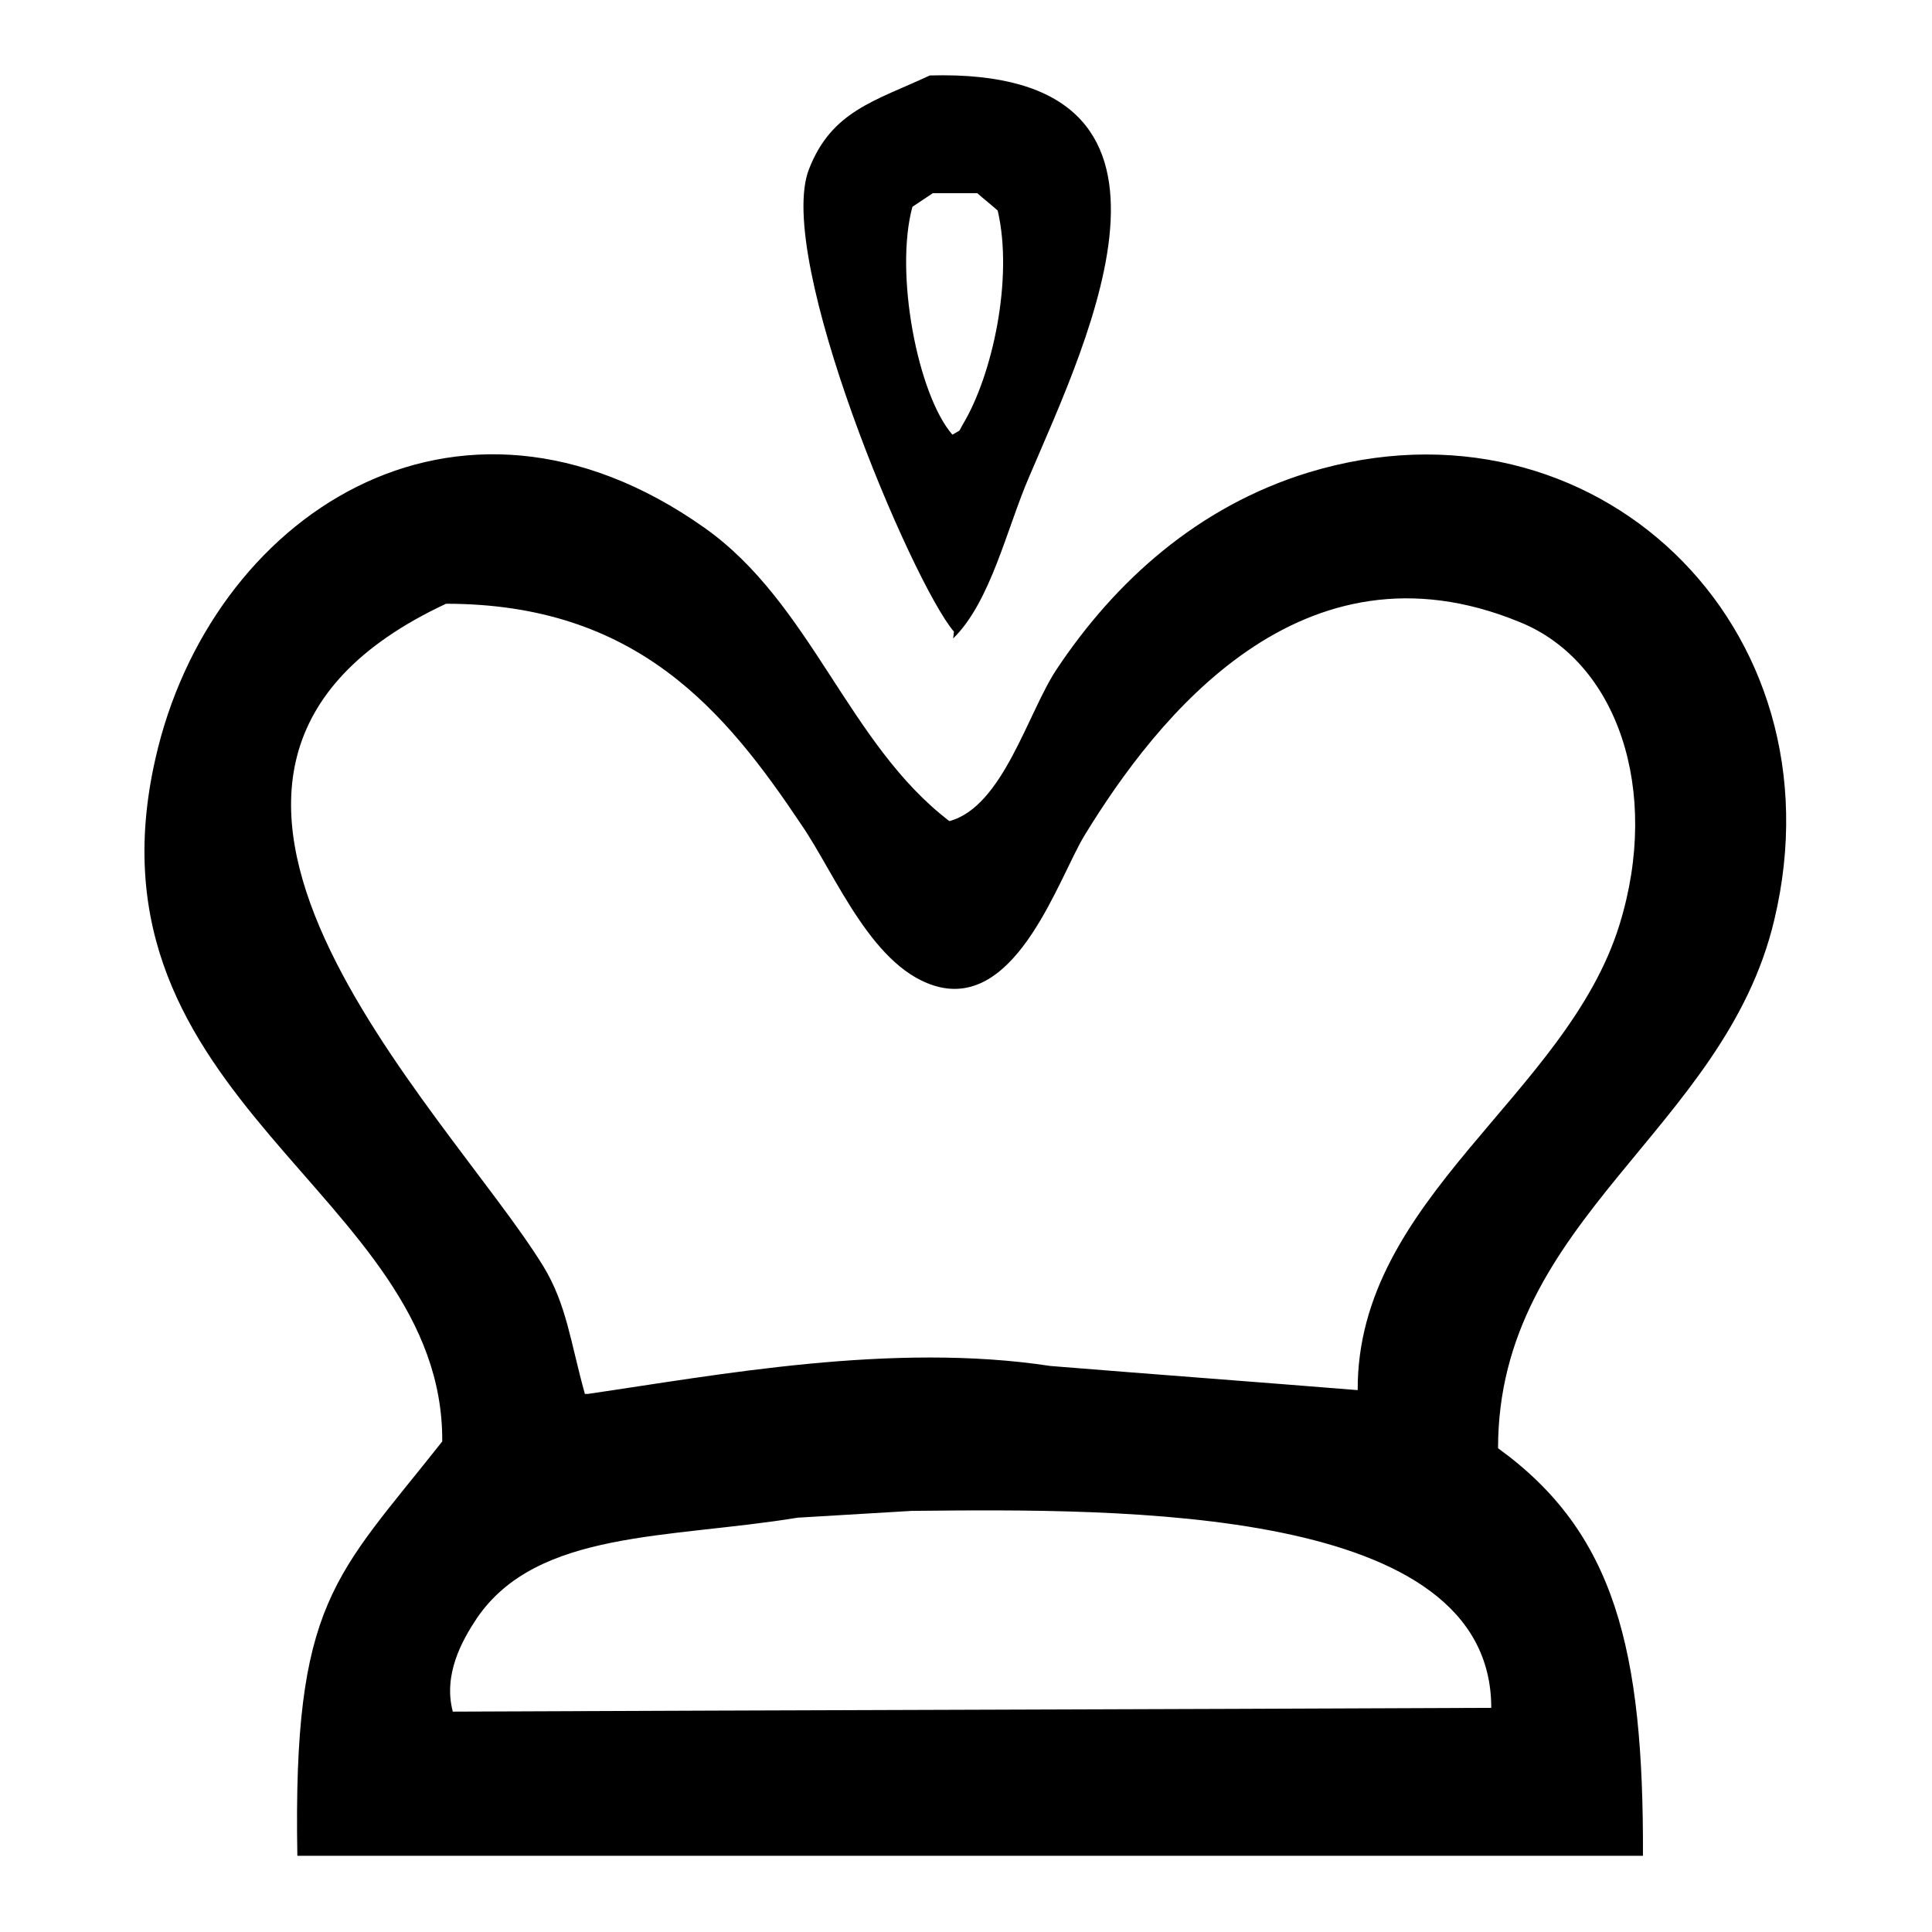
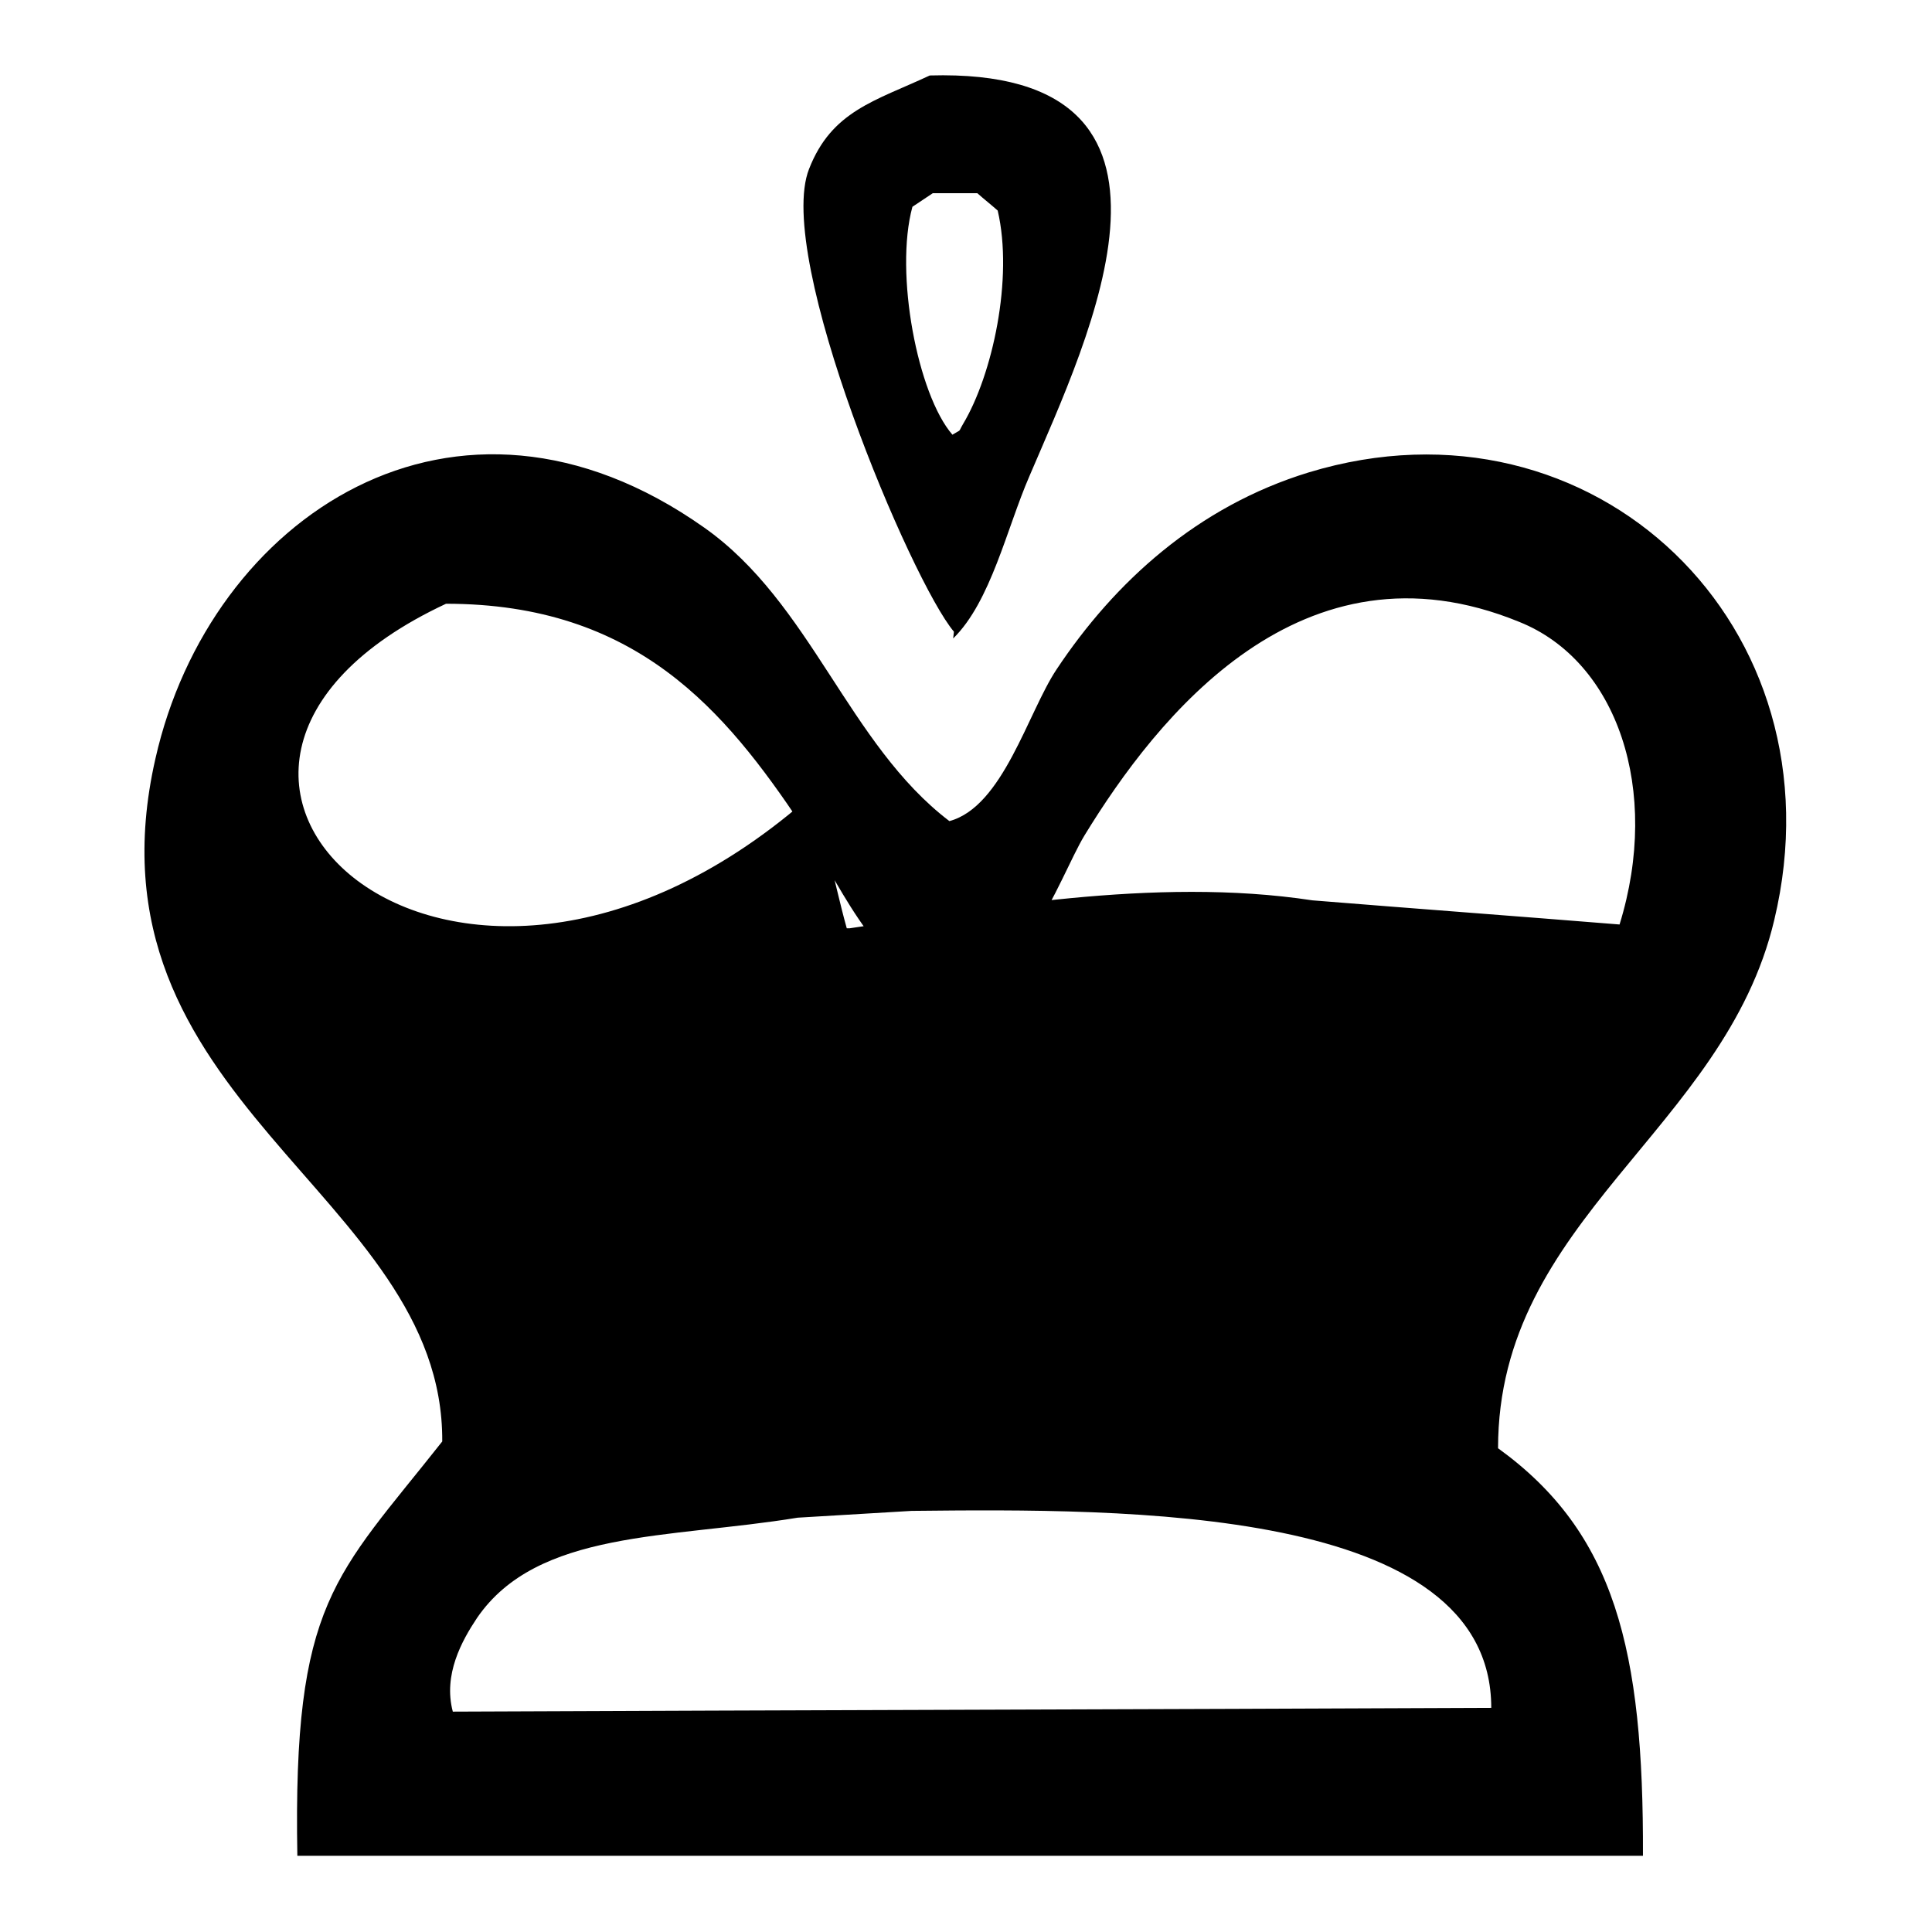
<svg xmlns="http://www.w3.org/2000/svg" version="1.1" x="0px" y="0px" viewBox="0 0 256 256" enable-background="new 0 0 256 256" xml:space="preserve">
  <g>
    <g>
-       <path fill="#000000" d="M126.3,84.6c5-4.9,7.1-14.6,10.1-21.5c7.8-18.3,25.3-54.2-13.2-53.1c-7.3,3.4-13,4.7-16,12.4c-4.6,11.7,13.6,54.7,19.2,61.3L126.3,84.6L126.3,84.6z M120.9,27.4c0.9-0.6,1.8-1.2,2.7-1.8h5.9c0.9,0.8,1.8,1.5,2.7,2.3c2.1,9-0.7,21.8-4.6,28.3c-0.7,1.2-0.1,0.6-1.4,1.4C121.6,52.3,118.5,36.2,120.9,27.4z M173.4,62.6c-14.7,4.5-25.7,14.5-33.4,26.1c-3.8,5.7-7.1,18.2-14.2,20.1c-13.4-10.2-18.3-28.9-32.5-38.9c-33-23.3-65.5-1.3-72.7,30.6c-10.4,45.6,38.2,57.5,38,90.5c-14.2,18-19.8,21.1-19.2,54.9h178.3c0.1-27.3-3.7-42.8-19.2-54c0-30.4,30-42.1,36.6-70C244.4,83,211.2,51.1,173.4,62.6z M60,226.8c-1.3-4.9,1.2-9.4,3.2-12.4c8-11.7,25.4-10.5,42.5-13.3c5-0.3,10.1-0.6,15.1-0.9c28.3-0.3,76.8-0.7,76.8,26.1C151.8,226.5,105.9,226.6,60,226.8z M214.6,122.5c-7,22.7-34.8,36.2-34.7,61.7c-13.6-1.1-27.1-2.1-40.7-3.2c-21-3.2-44.1,1.2-61.3,3.7h-0.4c-1.9-6.8-2.4-11.8-5.5-16.9C59.3,147.1,11.8,102.1,59.1,80c25.3,0,37,14.2,47.1,29.3c4.6,6.7,9.5,19.4,18.3,21.5c10.4,2.4,15.8-14.5,19.2-20.1c9.6-15.7,28.8-40.1,57.6-28.3C214.3,87.6,220.1,104.7,214.6,122.5z" />
+       <path fill="#000000" d="M126.3,84.6c5-4.9,7.1-14.6,10.1-21.5c7.8-18.3,25.3-54.2-13.2-53.1c-7.3,3.4-13,4.7-16,12.4c-4.6,11.7,13.6,54.7,19.2,61.3L126.3,84.6L126.3,84.6z M120.9,27.4c0.9-0.6,1.8-1.2,2.7-1.8h5.9c0.9,0.8,1.8,1.5,2.7,2.3c2.1,9-0.7,21.8-4.6,28.3c-0.7,1.2-0.1,0.6-1.4,1.4C121.6,52.3,118.5,36.2,120.9,27.4z M173.4,62.6c-14.7,4.5-25.7,14.5-33.4,26.1c-3.8,5.7-7.1,18.2-14.2,20.1c-13.4-10.2-18.3-28.9-32.5-38.9c-33-23.3-65.5-1.3-72.7,30.6c-10.4,45.6,38.2,57.5,38,90.5c-14.2,18-19.8,21.1-19.2,54.9h178.3c0.1-27.3-3.7-42.8-19.2-54c0-30.4,30-42.1,36.6-70C244.4,83,211.2,51.1,173.4,62.6z M60,226.8c-1.3-4.9,1.2-9.4,3.2-12.4c8-11.7,25.4-10.5,42.5-13.3c5-0.3,10.1-0.6,15.1-0.9c28.3-0.3,76.8-0.7,76.8,26.1C151.8,226.5,105.9,226.6,60,226.8z M214.6,122.5c-13.6-1.1-27.1-2.1-40.7-3.2c-21-3.2-44.1,1.2-61.3,3.7h-0.4c-1.9-6.8-2.4-11.8-5.5-16.9C59.3,147.1,11.8,102.1,59.1,80c25.3,0,37,14.2,47.1,29.3c4.6,6.7,9.5,19.4,18.3,21.5c10.4,2.4,15.8-14.5,19.2-20.1c9.6-15.7,28.8-40.1,57.6-28.3C214.3,87.6,220.1,104.7,214.6,122.5z" />
    </g>
  </g>
</svg>